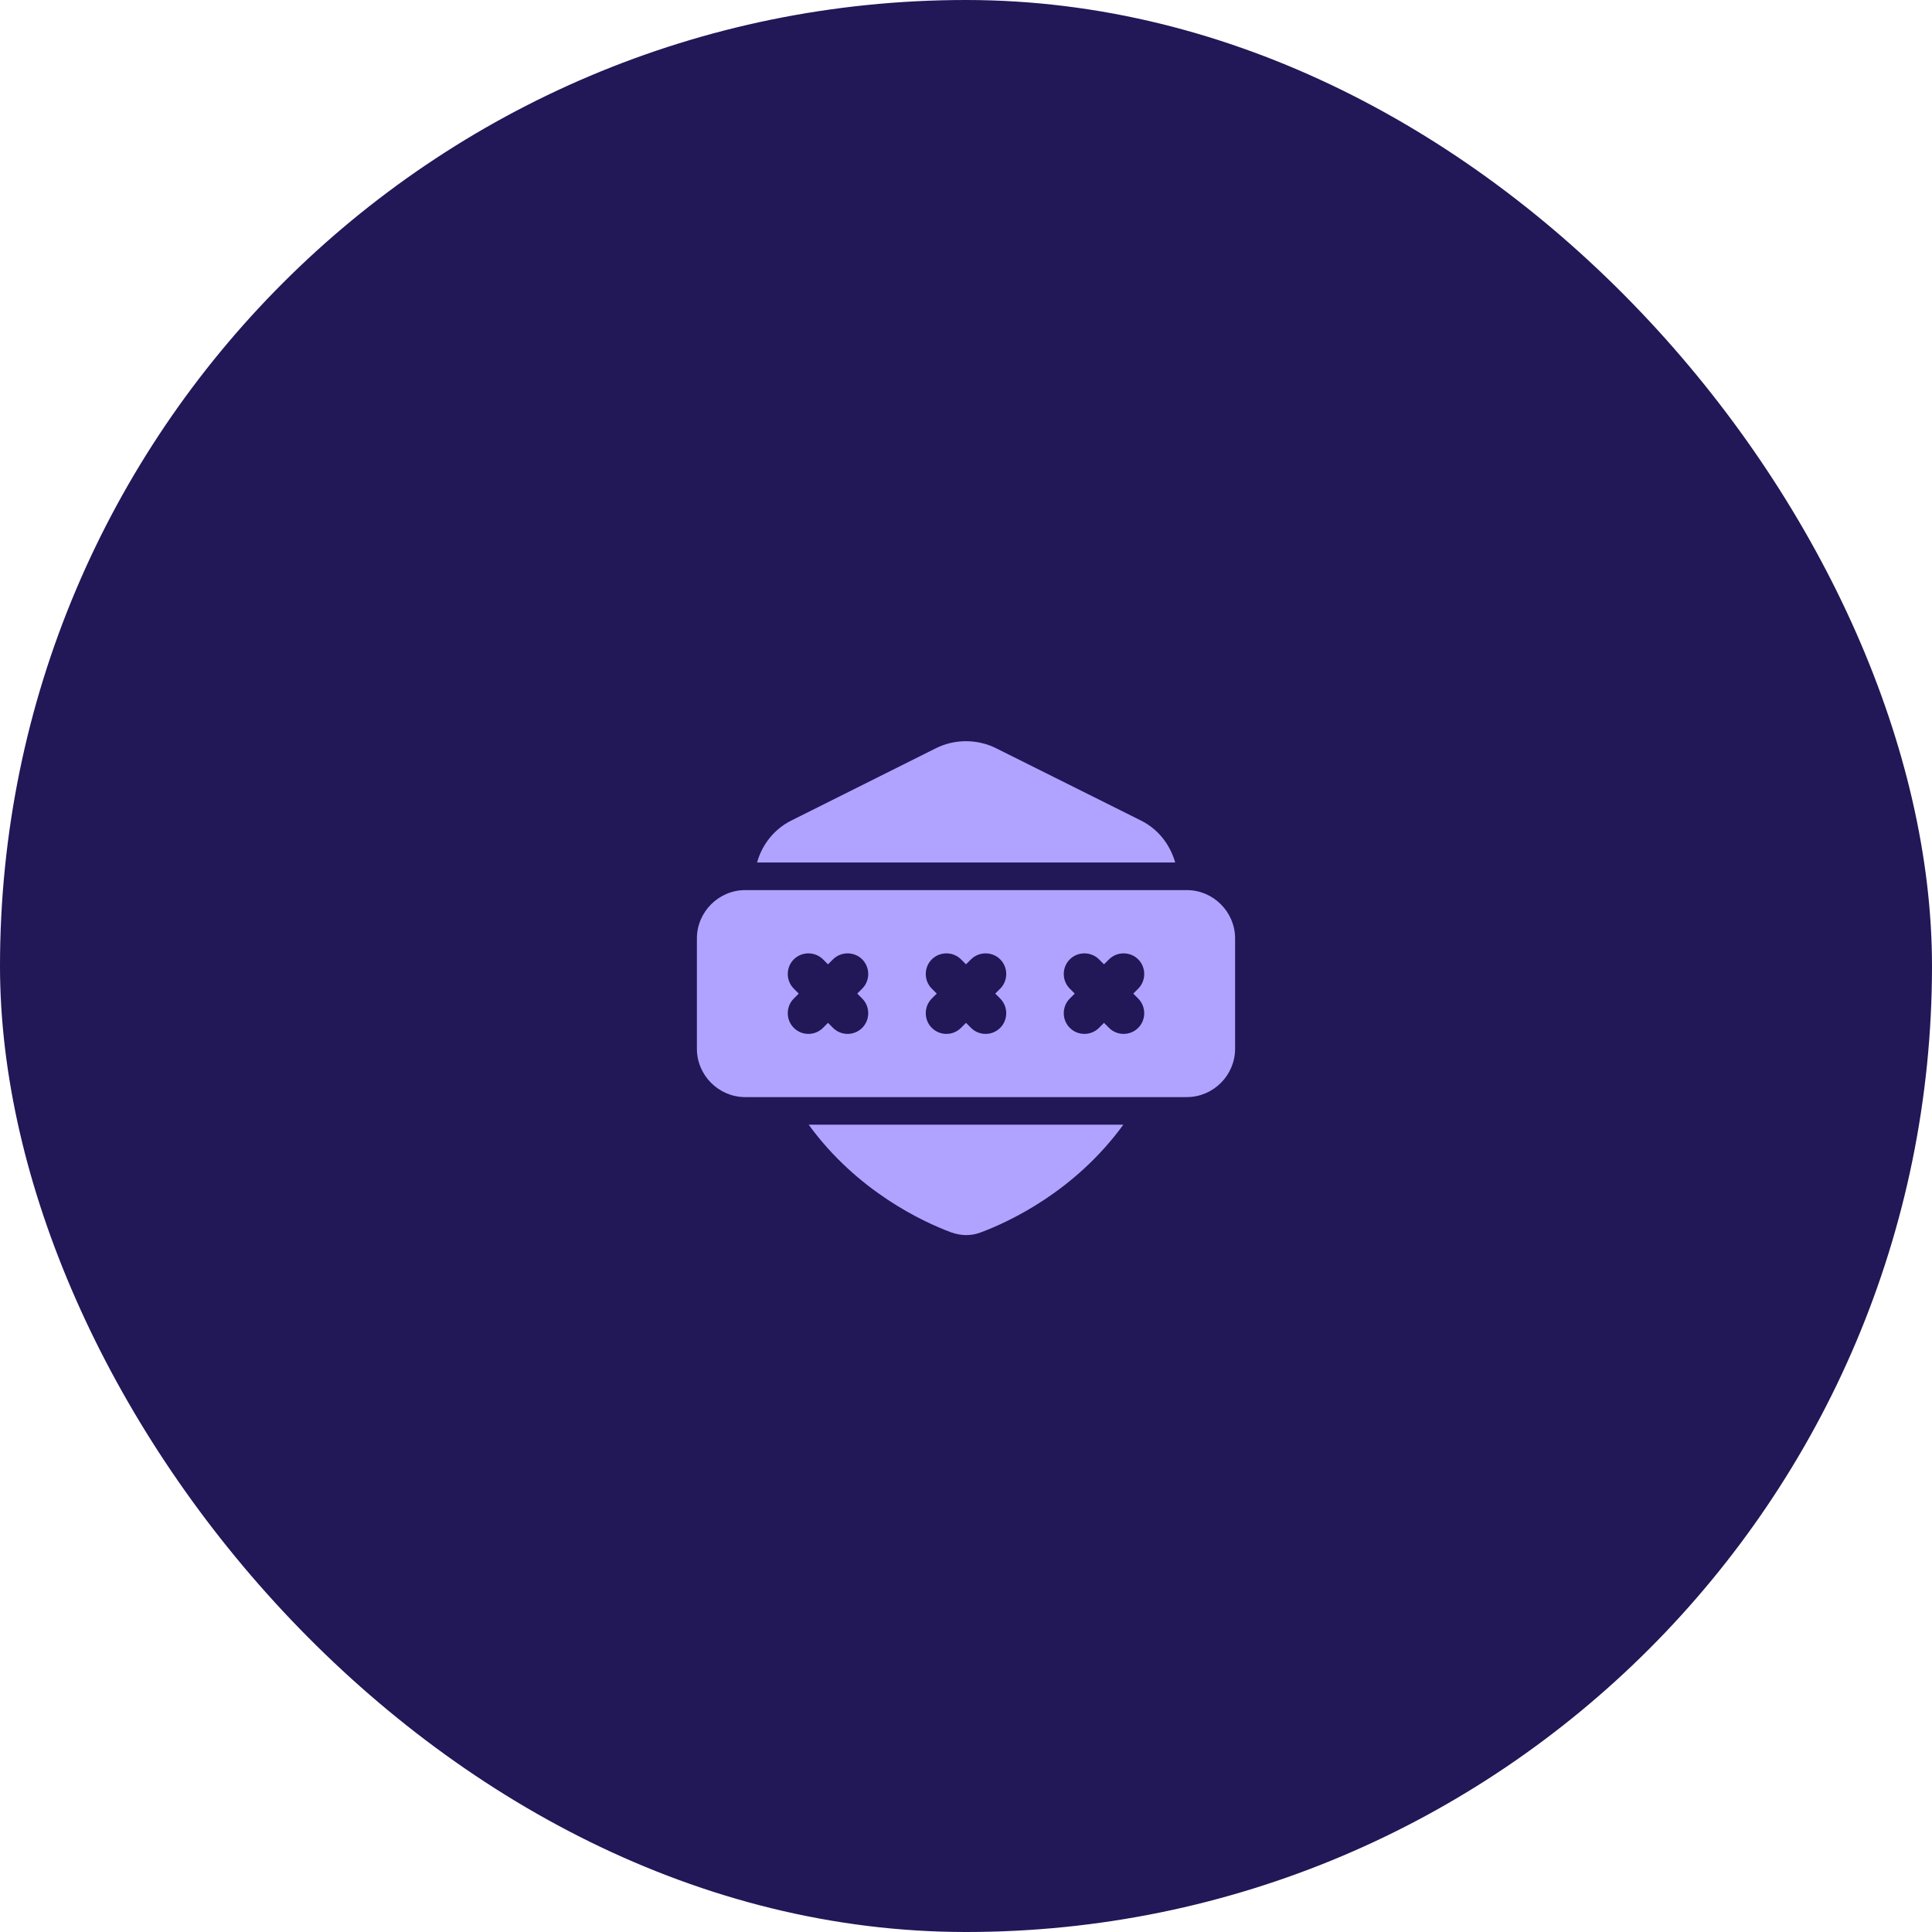
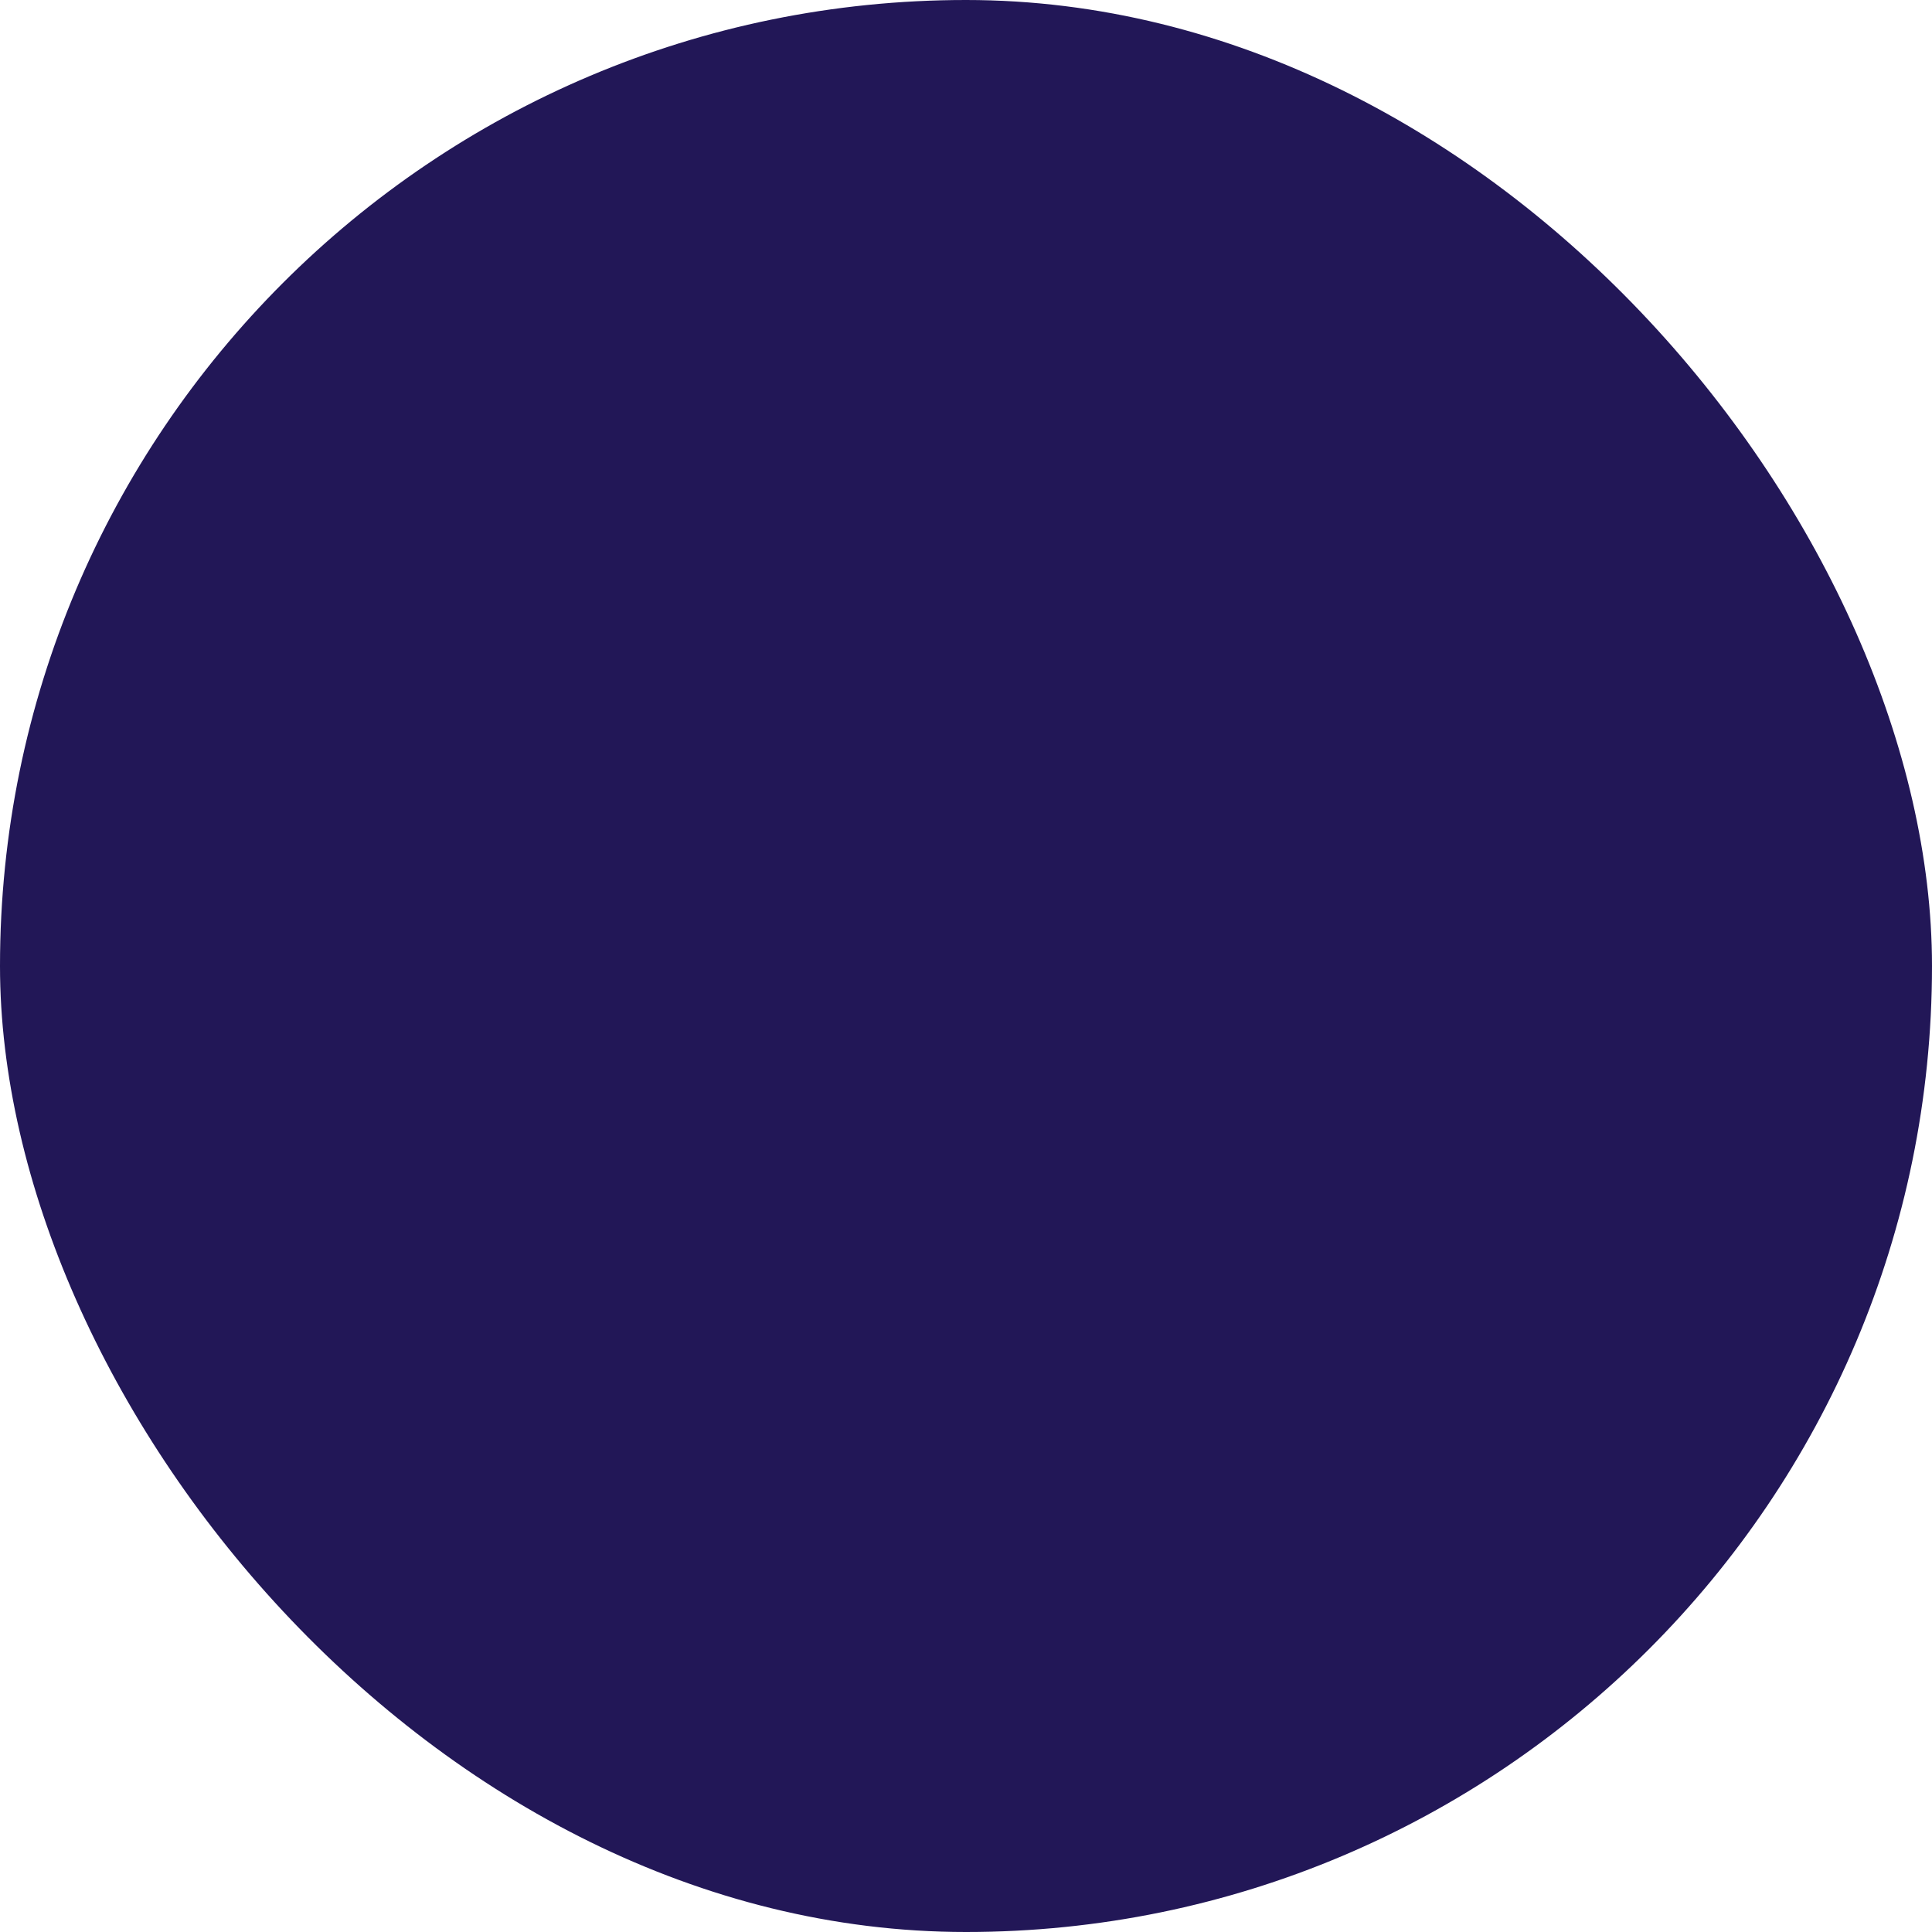
<svg xmlns="http://www.w3.org/2000/svg" width="70" height="70" viewBox="0 0 70 70" fill="none">
  <rect width="70" height="70" rx="35" fill="#221757" />
-   <path d="M41.34 29.73L36.09 27.11C35.41 26.77 34.59 26.77 33.91 27.11L28.67 29.73C28.05 30.04 27.61 30.6 27.43 31.25H42.58C42.39 30.59 41.96 30.04 41.34 29.73Z" fill="#B0A3FF" />
-   <path d="M34.46 44.65C34.63 44.71 34.82 44.75 35 44.75C35.18 44.75 35.37 44.72 35.54 44.65C36.56 44.27 38.94 43.17 40.7 40.75H29.3C31.06 43.17 33.44 44.27 34.46 44.65Z" fill="#B0A3FF" />
-   <path d="M43 32.25H27C26.04 32.25 25.25 33.04 25.25 34V38C25.25 38.96 26.04 39.75 27 39.75H43C43.96 39.75 44.75 38.96 44.75 38V34C44.75 33.04 43.96 32.25 43 32.25ZM31.24 36.18C31.53 36.47 31.53 36.95 31.24 37.24C31.09 37.39 30.9 37.46 30.71 37.46C30.52 37.46 30.33 37.39 30.18 37.24L30 37.06L29.82 37.24C29.67 37.39 29.48 37.46 29.29 37.46C29.1 37.46 28.91 37.39 28.76 37.24C28.47 36.95 28.47 36.47 28.76 36.18L28.94 36L28.76 35.82C28.47 35.53 28.47 35.05 28.76 34.76C29.05 34.47 29.53 34.47 29.82 34.76L30 34.94L30.18 34.76C30.47 34.47 30.95 34.47 31.24 34.76C31.53 35.05 31.53 35.53 31.24 35.82L31.06 36L31.24 36.18ZM36.24 36.18C36.53 36.47 36.53 36.95 36.24 37.24C36.09 37.39 35.9 37.46 35.71 37.46C35.52 37.46 35.33 37.39 35.18 37.24L35 37.06L34.82 37.24C34.67 37.39 34.48 37.46 34.29 37.46C34.1 37.46 33.91 37.39 33.76 37.24C33.47 36.95 33.47 36.47 33.76 36.18L33.94 36L33.76 35.82C33.47 35.53 33.47 35.05 33.76 34.76C34.05 34.47 34.53 34.47 34.82 34.76L35 34.94L35.18 34.76C35.47 34.47 35.95 34.47 36.24 34.76C36.53 35.05 36.53 35.53 36.24 35.82L36.06 36L36.24 36.18ZM41.24 36.18C41.53 36.47 41.53 36.95 41.24 37.24C41.09 37.39 40.9 37.46 40.71 37.46C40.52 37.46 40.33 37.39 40.18 37.24L40 37.06L39.82 37.24C39.67 37.39 39.48 37.46 39.29 37.46C39.1 37.46 38.91 37.39 38.76 37.24C38.47 36.95 38.47 36.47 38.76 36.18L38.94 36L38.76 35.82C38.47 35.53 38.47 35.05 38.76 34.76C39.05 34.47 39.53 34.47 39.82 34.76L40 34.94L40.18 34.76C40.47 34.47 40.95 34.47 41.24 34.76C41.53 35.05 41.53 35.53 41.24 35.82L41.06 36L41.24 36.18Z" fill="#B0A3FF" />
</svg>